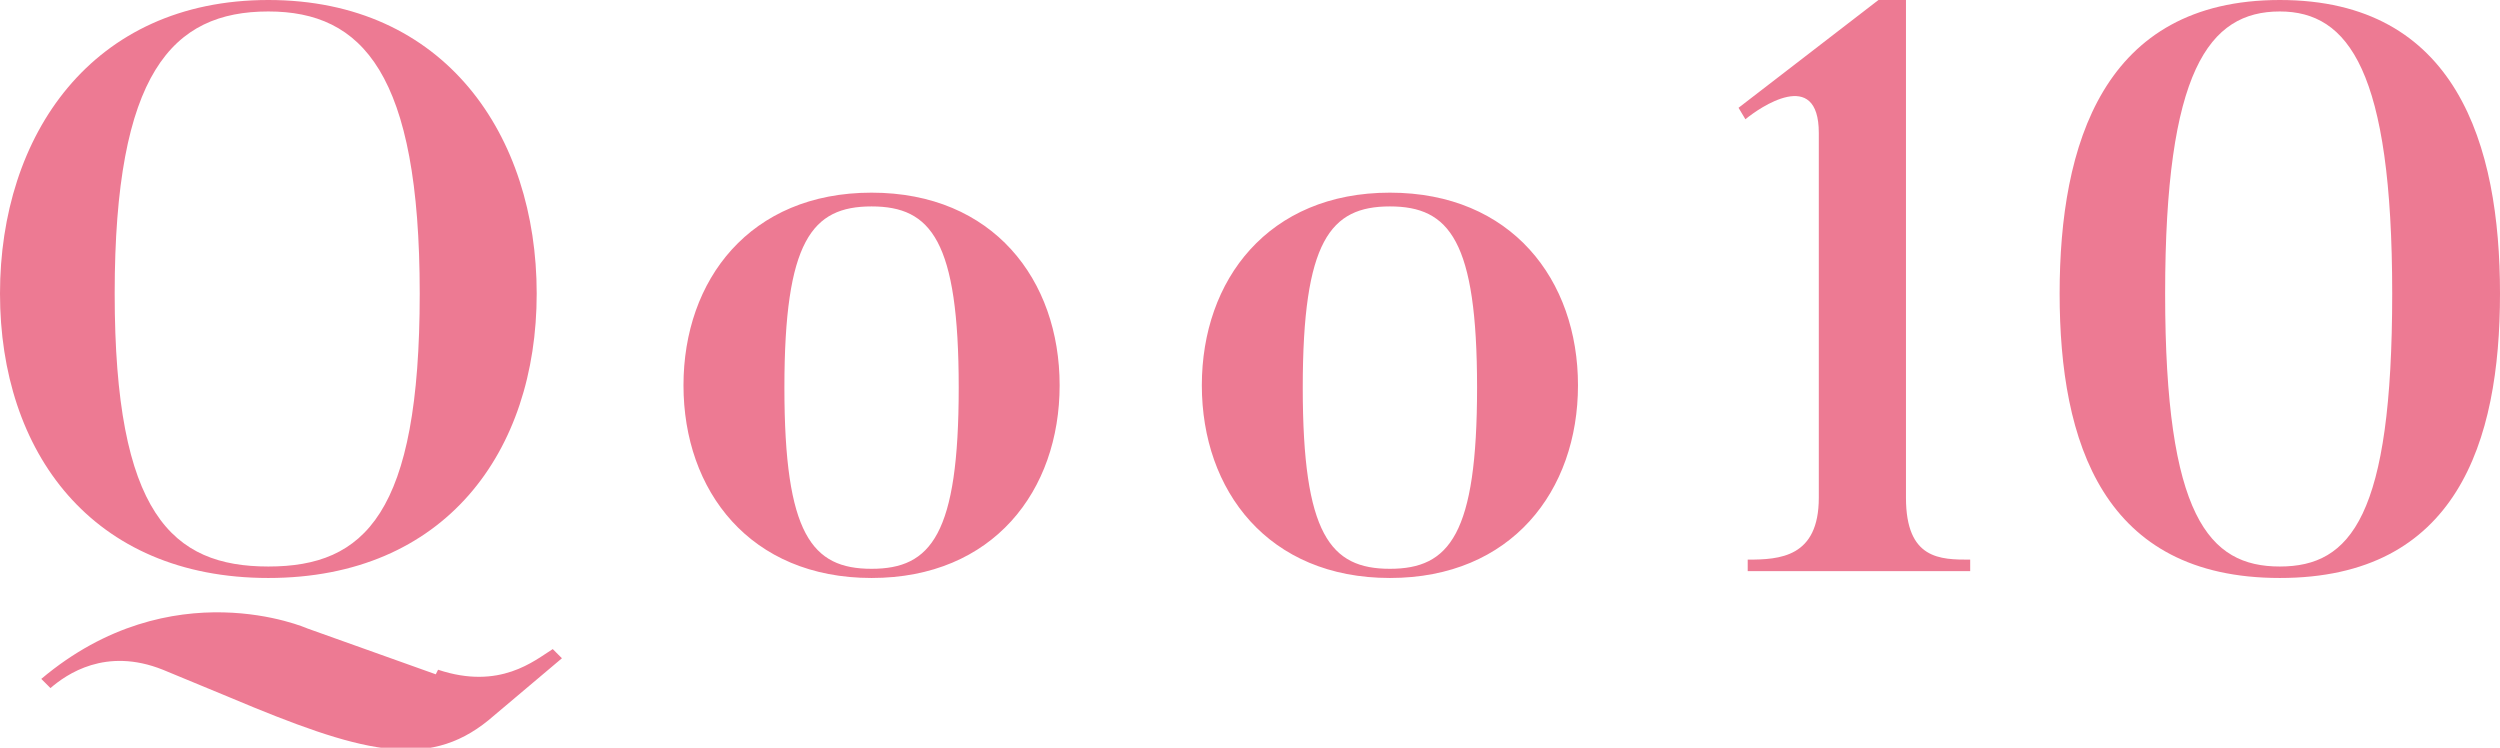
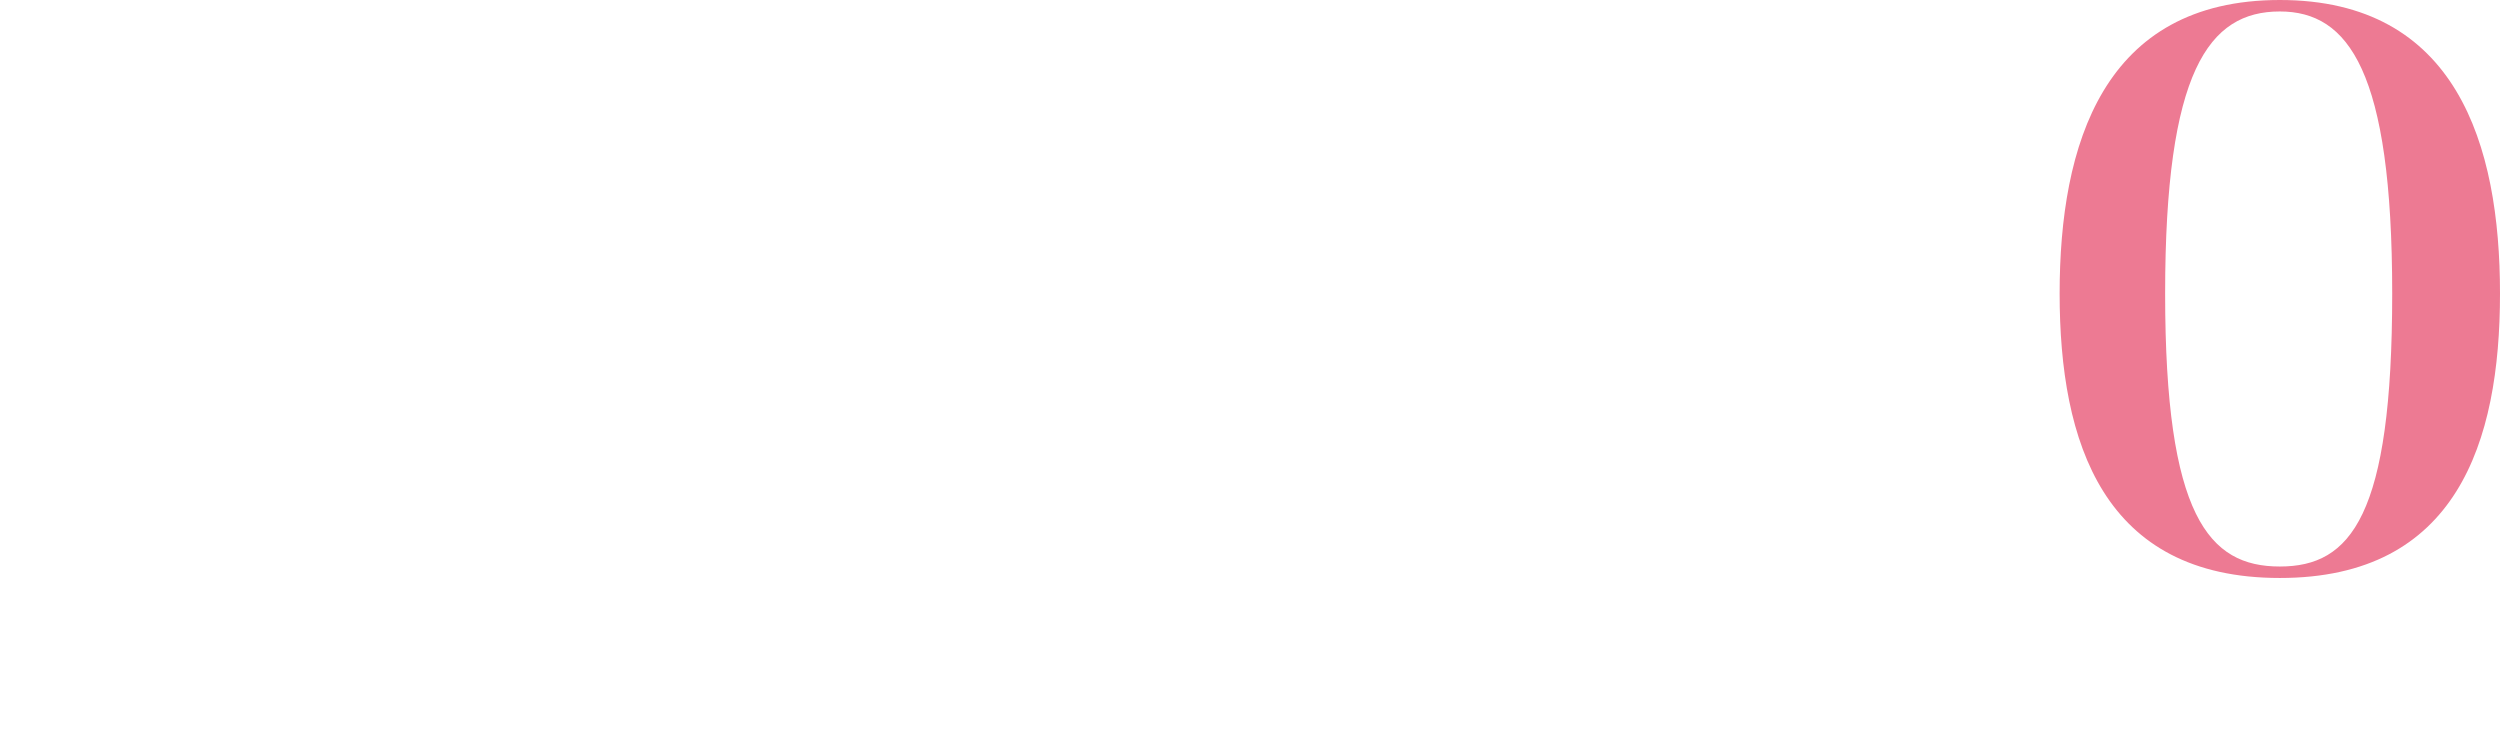
<svg xmlns="http://www.w3.org/2000/svg" id="_レイヤー_2" data-name="レイヤー 2" viewBox="0 0 10.9 3.26">
  <defs>
    <style>
      .cls-1 {
        fill: #ed7a93;
        stroke-width: 0px;
      }
    </style>
  </defs>
  <g id="MV">
    <g>
-       <path class="cls-1" d="m1.17,2.52c-.77,0-1.17-.55-1.17-1.24S.4,0,1.17,0s1.17.59,1.17,1.28-.4,1.24-1.17,1.24Zm.74.4c.27.09.42-.04.5-.09l.04.04-.32.27c-.27.22-.56.14-1.13-.1l-.29-.12c-.25-.1-.42.02-.49.08l-.04-.04c.57-.48,1.16-.22,1.16-.22l.56.2ZM1.17.05C.75.05.5.32.5,1.28s.25,1.19.67,1.19.66-.23.66-1.19S1.58.05,1.17.05Z" />
-       <path class="cls-1" d="m3.8,2.52c-.53,0-.82-.38-.82-.84s.29-.84.82-.84.82.38.82.84-.29.84-.82.84Zm0-1.62c-.26,0-.38.15-.38.79s.12.79.38.79.38-.15.38-.79-.12-.79-.38-.79Z" />
-       <path class="cls-1" d="m6.06,2.52c-.53,0-.82-.38-.82-.84s.29-.84.82-.84.82.38.82.84-.29.84-.82.84Zm0-1.62c-.26,0-.38.15-.38.79s.12.79.38.79.38-.15.38-.79-.12-.79-.38-.79Z" />
-       <path class="cls-1" d="m8.57,2.49h-.95v-.05c.14,0,.31-.01.31-.27V.58c0-.29-.26-.11-.32-.06l-.03-.05.61-.47h.12v2.17c0,.27.15.27.28.27v.05Z" />
      <path class="cls-1" d="m9.94,2.52c-.77,0-.96-.59-.96-1.24s.19-1.28.96-1.28.96.63.96,1.28-.19,1.24-.96,1.24ZM9.94.05c-.31,0-.5.26-.5,1.23s.19,1.19.5,1.19.49-.22.49-1.19-.19-1.23-.49-1.23Z" />
    </g>
  </g>
</svg>